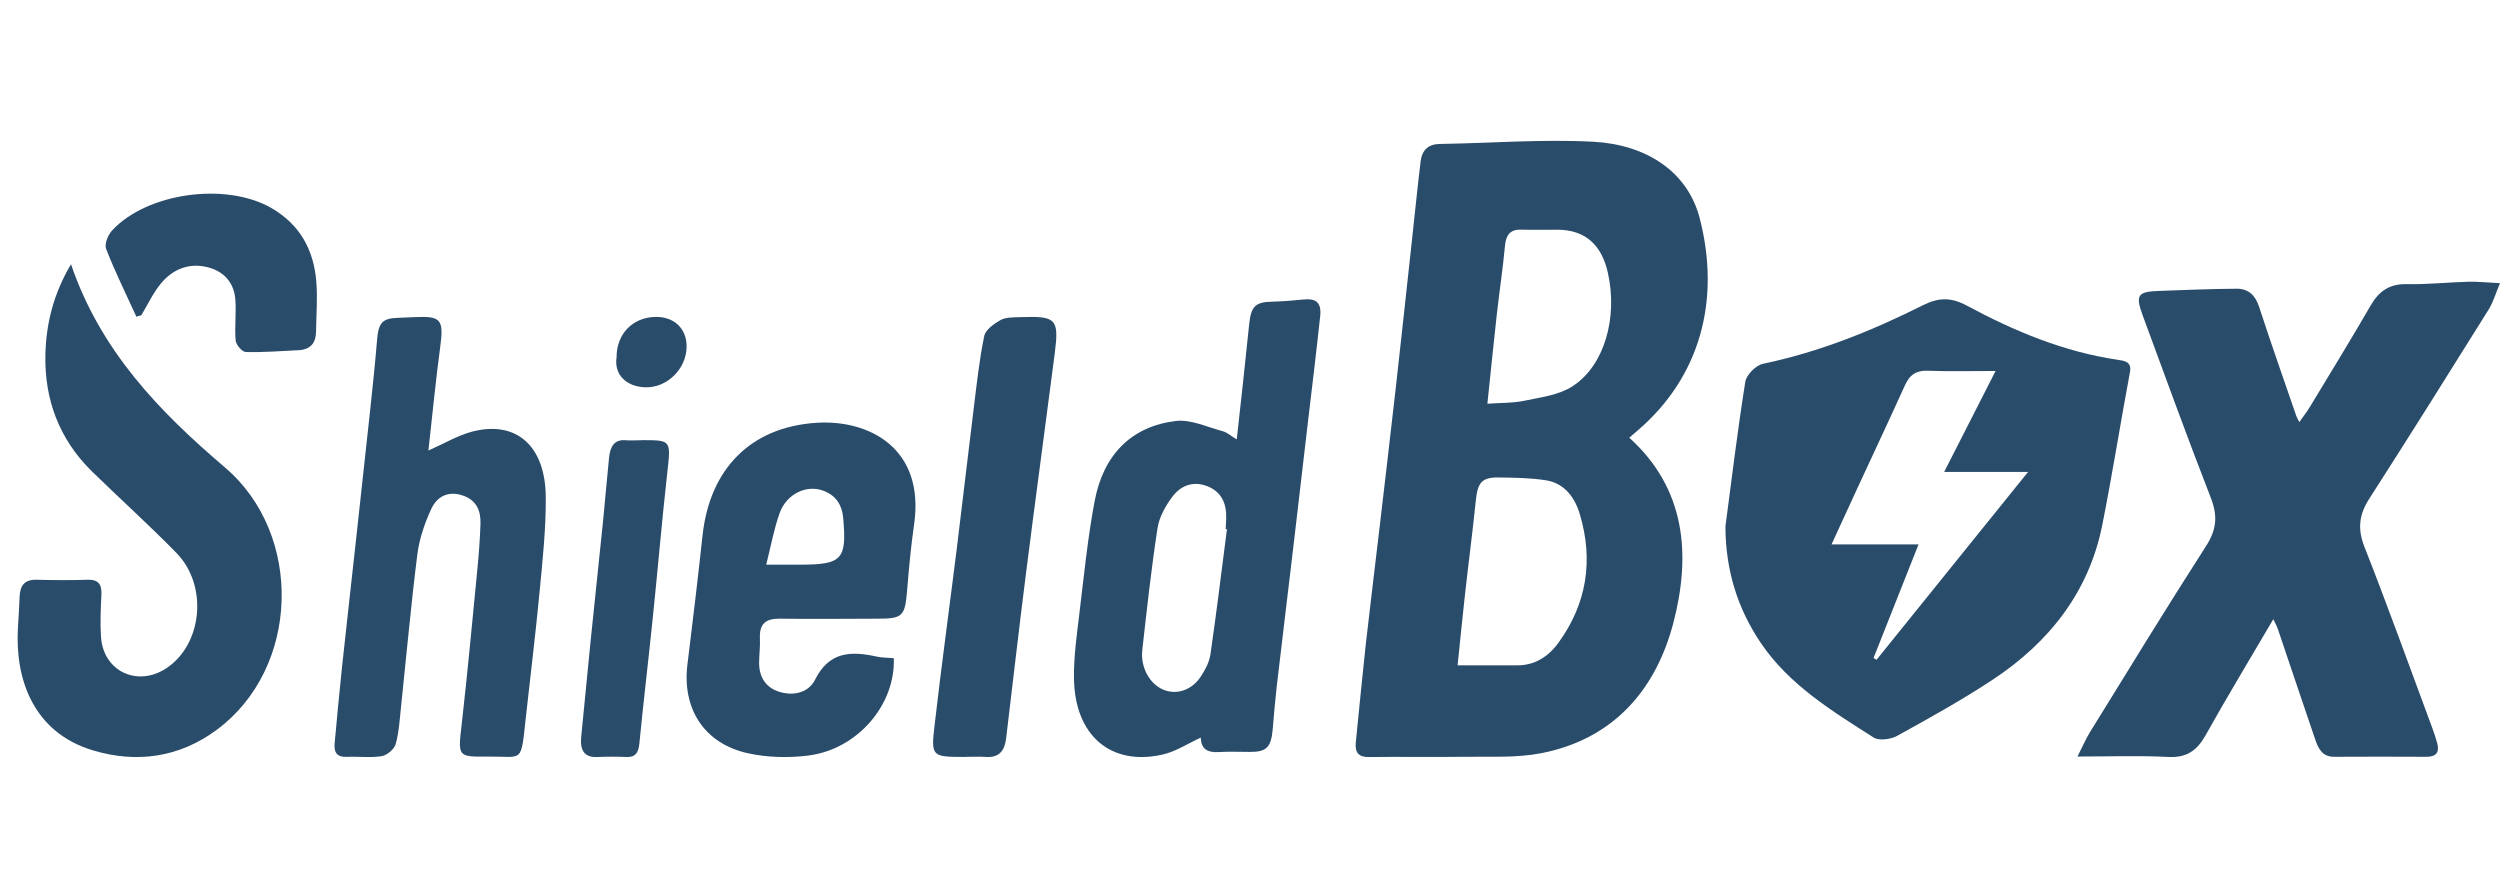
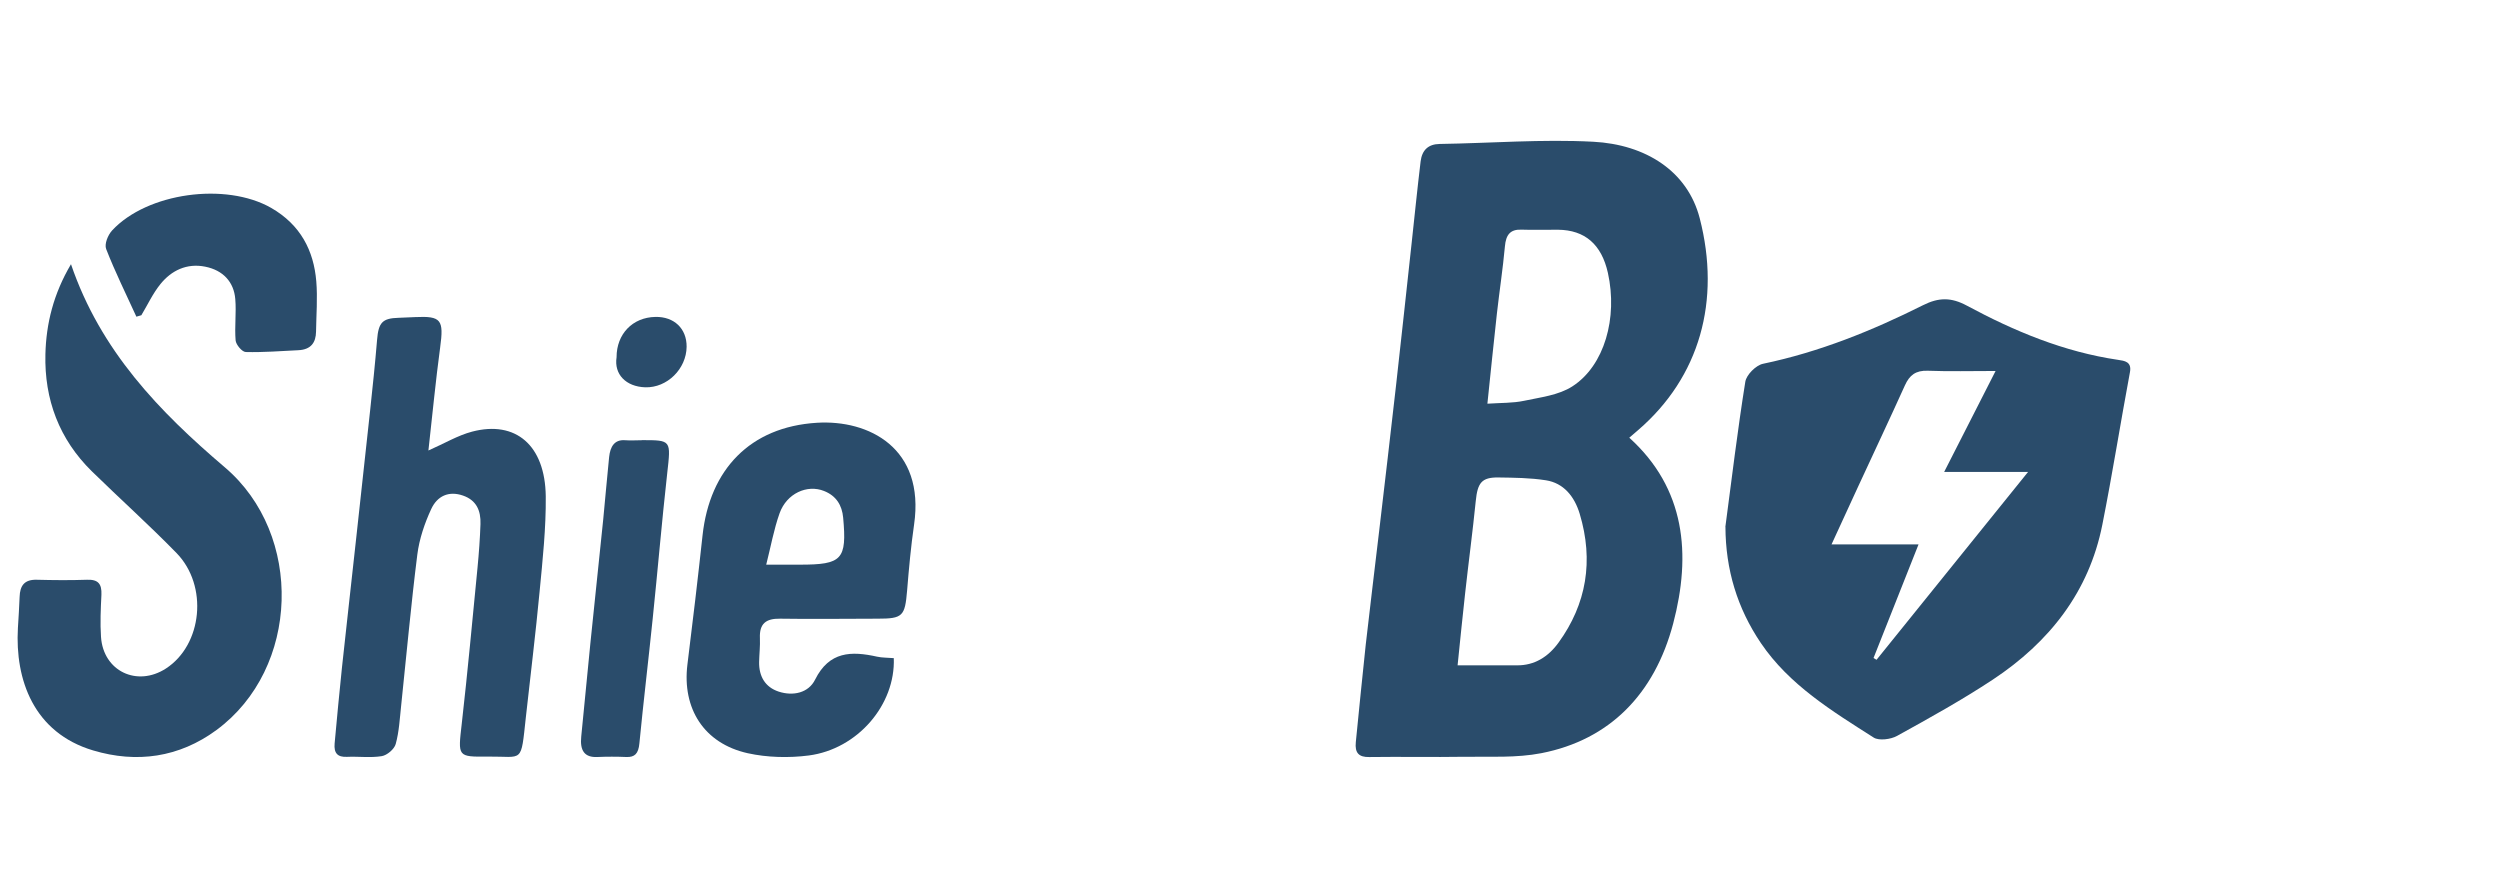
<svg xmlns="http://www.w3.org/2000/svg" width="142" height="50" viewBox="0 0 142 50" fill="none">
  <path d="M92.543 24.862C95.734 27.744 96.071 31.49 95.037 35.416C93.975 39.434 91.418 42.024 87.553 42.78C86.127 43.058 84.637 42.966 83.175 42.985C81.375 43.014 79.57 42.975 77.77 43C77.19 43.01 76.947 42.775 77.01 42.156C77.199 40.317 77.37 38.474 77.572 36.635C77.815 34.474 78.085 32.314 78.337 30.153C78.661 27.398 78.985 24.642 79.296 21.887C79.597 19.219 79.881 16.551 80.173 13.883C80.344 12.313 80.502 10.738 80.691 9.167C80.772 8.523 81.127 8.187 81.771 8.177C84.678 8.133 87.589 7.899 90.487 8.05C93.475 8.206 95.851 9.718 96.544 12.396C97.754 17.083 96.544 21.418 93.047 24.428C92.881 24.574 92.71 24.72 92.543 24.862V24.862ZM82.792 37.791C84.012 37.791 85.087 37.786 86.163 37.791C87.153 37.801 87.936 37.313 88.52 36.508C90.118 34.309 90.528 31.846 89.727 29.183C89.425 28.183 88.804 27.437 87.814 27.281C86.919 27.139 86.005 27.134 85.101 27.12C84.16 27.11 83.926 27.422 83.823 28.456C83.647 30.202 83.413 31.948 83.22 33.694C83.071 35.021 82.941 36.347 82.792 37.786V37.791ZM84.484 22.93C85.258 22.877 85.929 22.901 86.568 22.765C87.499 22.565 88.525 22.452 89.312 21.945C91.135 20.77 91.895 18.053 91.329 15.502C90.969 13.883 90.023 13.064 88.498 13.049C87.805 13.044 87.112 13.069 86.419 13.044C85.789 13.02 85.537 13.327 85.479 13.995C85.362 15.268 85.168 16.536 85.024 17.809C84.835 19.492 84.669 21.18 84.484 22.93V22.93Z" fill="#2A4C6B" />
  <path d="M98 29.931C98.365 27.179 98.696 24.423 99.134 21.681C99.198 21.289 99.733 20.747 100.142 20.662C103.35 19.992 106.339 18.783 109.231 17.334C110.117 16.891 110.822 16.877 111.723 17.363C114.415 18.812 117.229 19.987 120.31 20.44C120.661 20.492 121.094 20.539 120.982 21.134C120.442 24.027 119.984 26.934 119.41 29.817C118.655 33.602 116.421 36.467 113.188 38.605C111.436 39.761 109.591 40.785 107.751 41.8C107.395 41.998 106.724 42.083 106.427 41.895C104.051 40.38 101.627 38.902 100.02 36.529C98.672 34.537 98.015 32.347 98.005 29.931H98ZM106.417 37.373C106.475 37.406 106.529 37.439 106.587 37.477C109.411 33.975 112.234 30.478 115.194 26.806H110.428C111.426 24.848 112.366 23.007 113.349 21.072C111.947 21.072 110.72 21.105 109.493 21.058C108.812 21.035 108.461 21.308 108.199 21.889C107.327 23.819 106.422 25.735 105.531 27.661C105.049 28.704 104.572 29.747 104.031 30.922H108.973C108.091 33.14 107.254 35.259 106.417 37.373V37.373Z" fill="#2A4C6B" />
-   <path d="M129.129 35.161C127.777 37.468 126.488 39.596 125.275 41.767C124.784 42.642 124.192 43.049 123.153 42.995C121.508 42.908 119.857 42.971 118 42.971C118.294 42.391 118.476 41.97 118.712 41.583C120.897 38.048 123.062 34.504 125.309 31.008C125.901 30.089 125.973 29.305 125.583 28.3C124.245 24.857 122.98 21.384 121.705 17.917C121.281 16.762 121.416 16.568 122.619 16.524C124.096 16.471 125.573 16.409 127.051 16.399C127.7 16.399 128.099 16.757 128.316 17.424C128.99 19.498 129.721 21.558 130.428 23.623C130.452 23.701 130.5 23.768 130.601 23.976C130.828 23.652 131.02 23.411 131.179 23.149C132.343 21.22 133.527 19.3 134.653 17.351C135.134 16.52 135.74 16.113 136.727 16.138C137.877 16.162 139.026 16.036 140.181 16.002C140.701 15.988 141.225 16.046 142 16.084C141.74 16.703 141.61 17.172 141.365 17.564C139.118 21.162 136.871 24.755 134.576 28.324C133.994 29.233 133.897 30.036 134.302 31.066C135.644 34.475 136.881 37.923 138.156 41.356C138.257 41.632 138.353 41.912 138.43 42.197C138.574 42.72 138.391 42.986 137.828 42.986C136.077 42.976 134.33 42.976 132.579 42.986C131.896 42.986 131.679 42.512 131.501 41.994C130.784 39.896 130.082 37.792 129.37 35.693C129.336 35.587 129.278 35.49 129.124 35.171L129.129 35.161Z" fill="#2A4C6B" />
-   <path d="M70.248 24.947C70.495 22.703 70.737 20.567 70.952 18.425C71.057 17.405 71.295 17.154 72.264 17.134C72.854 17.12 73.439 17.071 74.024 17.013C74.755 16.936 75.066 17.187 74.988 17.946C74.764 20.064 74.499 22.181 74.252 24.299C73.996 26.503 73.74 28.708 73.48 30.913C73.16 33.615 72.831 36.317 72.515 39.02C72.424 39.813 72.36 40.61 72.291 41.408C72.2 42.452 71.944 42.713 70.984 42.709C70.394 42.709 69.8 42.68 69.21 42.718C68.612 42.752 68.219 42.568 68.205 41.896C67.473 42.23 66.788 42.689 66.038 42.858C63.081 43.53 61.033 41.766 61.001 38.503C60.987 37.265 61.17 36.018 61.316 34.785C61.572 32.672 61.782 30.55 62.175 28.466C62.674 25.817 64.274 24.212 66.792 23.912C67.647 23.811 68.566 24.26 69.448 24.492C69.704 24.56 69.924 24.763 70.243 24.956L70.248 24.947ZM69.686 30.062C69.663 30.062 69.64 30.057 69.617 30.052C69.626 29.844 69.645 29.636 69.649 29.428C69.672 28.568 69.357 27.92 68.57 27.615C67.793 27.311 67.085 27.562 66.605 28.195C66.216 28.708 65.851 29.351 65.75 29.984C65.394 32.285 65.142 34.606 64.882 36.926C64.772 37.898 65.298 38.846 66.066 39.17C66.811 39.484 67.675 39.223 68.2 38.435C68.452 38.058 68.689 37.613 68.753 37.168C69.096 34.804 69.384 32.431 69.69 30.062H69.686Z" fill="#2A4C6B" />
  <path d="M4.03 15C5.712 19.939 9.059 23.384 12.772 26.546C17.26 30.362 17.037 37.971 12.298 41.464C10.171 43.03 7.763 43.363 5.292 42.625C1.912 41.618 0.848 38.607 1.017 35.672C1.051 35.084 1.094 34.492 1.114 33.904C1.133 33.267 1.385 32.911 2.086 32.93C3.038 32.954 3.991 32.964 4.944 32.93C5.587 32.906 5.785 33.176 5.761 33.778C5.722 34.578 5.683 35.383 5.737 36.178C5.867 38.12 7.782 39.035 9.426 37.971C11.496 36.626 11.839 33.272 10.026 31.412C8.469 29.817 6.81 28.328 5.219 26.772C3.362 24.951 2.516 22.686 2.579 20.122C2.622 18.383 3.033 16.701 4.03 15.01V15Z" fill="#2A4C6B" />
  <path d="M24.334 25.588C25.234 25.193 25.999 24.732 26.815 24.517C29.292 23.866 30.966 25.293 30.999 28.191C31.017 29.992 30.822 31.804 30.649 33.605C30.425 35.983 30.131 38.355 29.87 40.727C29.576 43.419 29.739 42.954 27.729 42.974C25.971 42.994 26.013 42.984 26.227 41.112C26.563 38.16 26.834 35.202 27.123 32.244C27.202 31.424 27.263 30.593 27.291 29.767C27.319 28.996 27.053 28.411 26.302 28.15C25.486 27.865 24.833 28.175 24.492 28.916C24.119 29.722 23.816 30.613 23.704 31.498C23.345 34.351 23.088 37.224 22.785 40.086C22.706 40.817 22.669 41.563 22.477 42.258C22.393 42.559 21.983 42.899 21.684 42.949C21.041 43.054 20.364 42.959 19.707 42.989C19.184 43.014 18.956 42.789 19.007 42.228C19.142 40.797 19.268 39.361 19.422 37.929C19.679 35.527 19.954 33.125 20.215 30.723C20.486 28.256 20.756 25.793 21.022 23.326C21.167 21.985 21.306 20.648 21.418 19.302C21.498 18.321 21.717 18.076 22.64 18.051C22.958 18.041 23.27 18.026 23.587 18.011C25.066 17.941 25.215 18.166 25.001 19.733C24.744 21.64 24.562 23.556 24.334 25.588V25.588Z" fill="#2A4C6B" />
  <path d="M50.767 37.377C50.87 40.029 48.712 42.548 45.94 42.911C44.806 43.058 43.584 43.028 42.471 42.783C39.988 42.229 38.737 40.249 39.046 37.739C39.35 35.298 39.64 32.852 39.905 30.406C40.312 26.666 42.608 24.25 46.391 24.014C49.349 23.828 52.548 25.451 51.92 29.794C51.739 31.039 51.626 32.298 51.523 33.553C51.4 34.999 51.278 35.141 49.85 35.141C48.005 35.141 46.16 35.171 44.316 35.141C43.506 35.127 43.128 35.421 43.163 36.244C43.182 36.695 43.128 37.146 43.118 37.602C43.104 38.411 43.457 39.029 44.227 39.283C45.051 39.553 45.925 39.357 46.298 38.602C47.102 36.989 48.358 36.975 49.816 37.298C50.1 37.362 50.404 37.352 50.753 37.382L50.767 37.377ZM43.526 32.073C44.232 32.073 44.831 32.073 45.434 32.073C47.833 32.073 48.108 31.784 47.892 29.406C47.828 28.7 47.5 28.161 46.803 27.887C45.846 27.504 44.684 28.024 44.281 29.151C43.953 30.073 43.781 31.048 43.521 32.073H43.526Z" fill="#2A4C6B" />
-   <path d="M54.858 42.994C52.924 42.994 52.874 42.989 53.084 41.197C53.47 37.841 53.931 34.495 54.347 31.144C54.678 28.489 54.978 25.833 55.309 23.182C55.479 21.811 55.624 20.436 55.905 19.084C55.98 18.729 56.456 18.389 56.832 18.178C57.123 18.015 57.548 18.029 57.914 18.015C59.999 17.938 60.164 18.096 59.908 20.086C59.372 24.251 58.801 28.412 58.275 32.578C57.879 35.698 57.523 38.819 57.148 41.94C57.068 42.606 56.782 43.057 55.97 42.994C55.604 42.965 55.229 42.994 54.858 42.989V42.994Z" fill="#2A4C6B" />
  <path d="M7.746 17.987C7.165 16.711 6.537 15.449 6.031 14.147C5.919 13.863 6.128 13.35 6.37 13.087C8.359 10.946 12.816 10.334 15.4 11.807C17.068 12.764 17.821 14.234 17.965 15.979C18.044 16.927 17.965 17.888 17.951 18.84C17.942 19.452 17.668 19.857 16.948 19.892C15.953 19.939 14.954 20.021 13.959 19.995C13.75 19.991 13.406 19.581 13.383 19.336C13.318 18.556 13.43 17.763 13.364 16.987C13.285 16.022 12.677 15.35 11.654 15.147C10.608 14.936 9.735 15.367 9.117 16.13C8.68 16.668 8.387 17.31 8.029 17.905C7.932 17.935 7.834 17.961 7.736 17.991L7.746 17.987Z" fill="#2A4C6B" />
  <path d="M36.449 25C38.147 25 38.109 24.995 37.897 26.892C37.591 29.636 37.358 32.394 37.073 35.142C36.831 37.506 36.547 39.865 36.317 42.229C36.262 42.808 36.054 43.017 35.574 42.998C35.026 42.974 34.474 42.974 33.927 42.998C33.201 43.032 32.933 42.633 33.014 41.84C33.192 40.065 33.358 38.289 33.536 36.514C33.774 34.179 34.024 31.849 34.262 29.514C34.381 28.332 34.474 27.145 34.598 25.963C34.661 25.365 34.903 24.956 35.511 25.005C35.825 25.029 36.139 25.005 36.453 25.005L36.449 25Z" fill="#2A4C6B" />
  <path d="M35.021 20.29C35.021 18.97 35.929 18.027 37.224 18.001C38.29 17.978 39.008 18.664 39 19.695C38.987 20.95 37.896 22.037 36.647 21.999C35.548 21.961 34.871 21.255 35.021 20.294V20.29Z" fill="#2A4C6B" />
</svg>